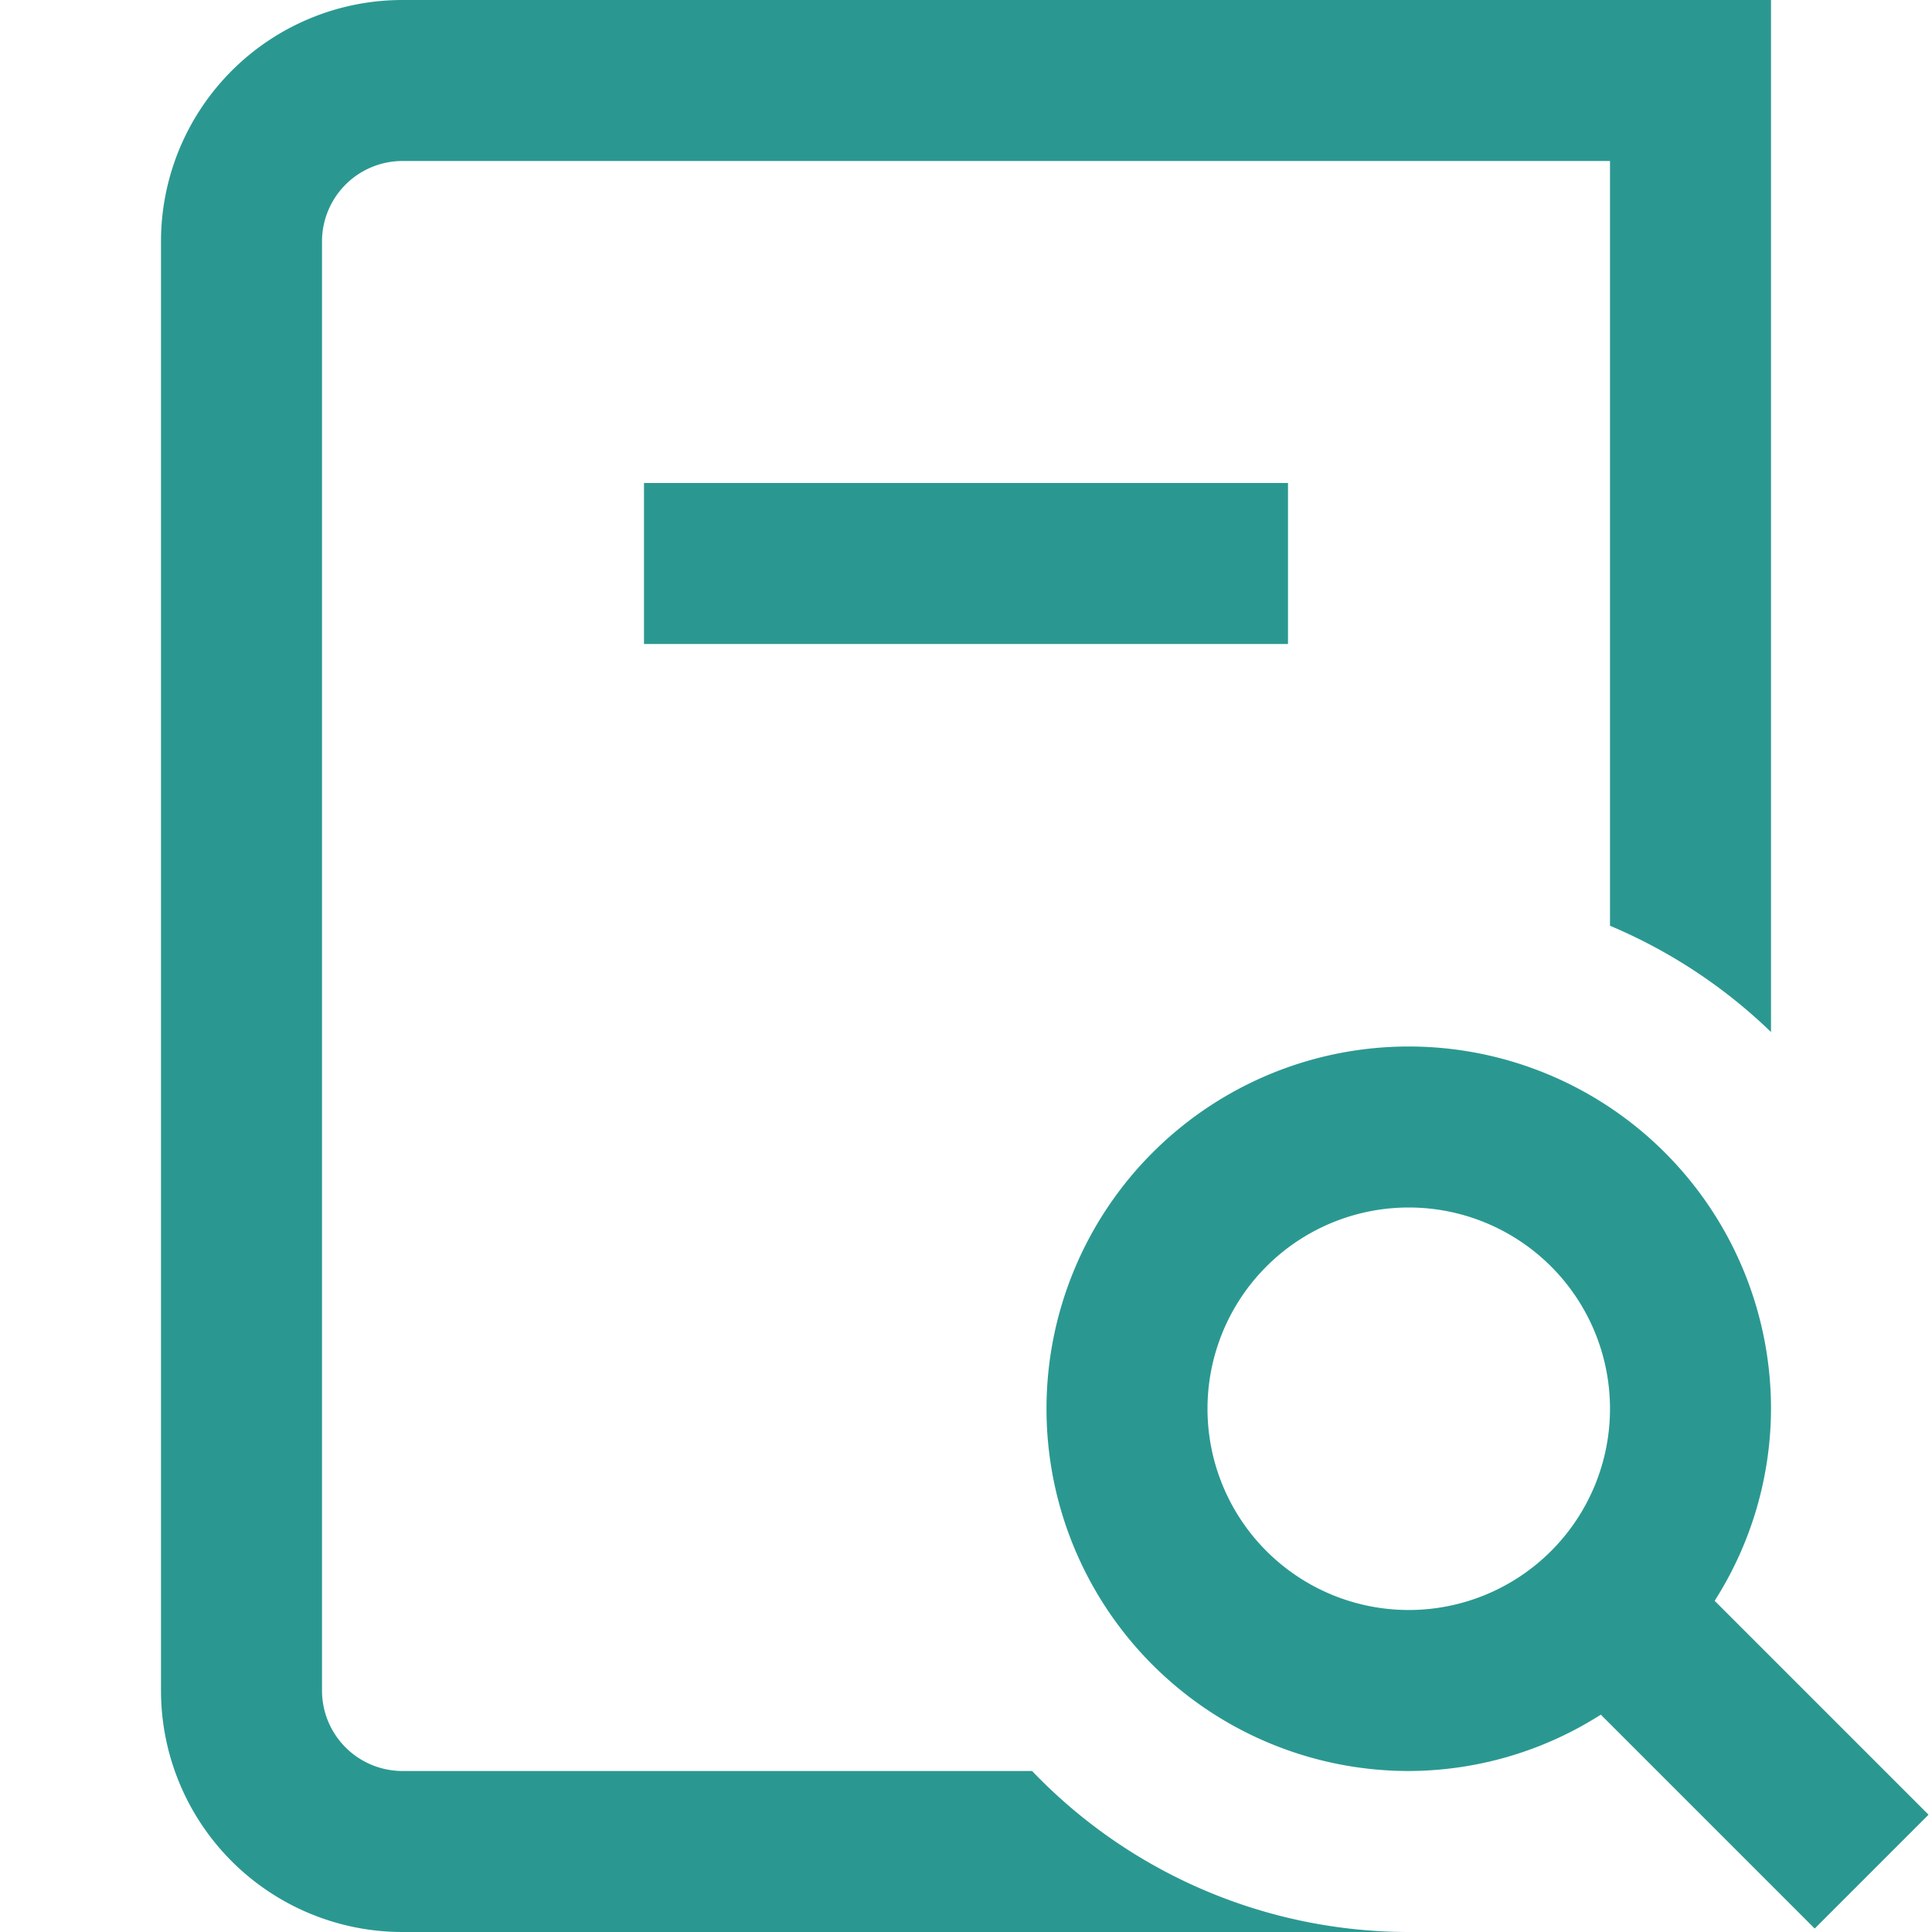
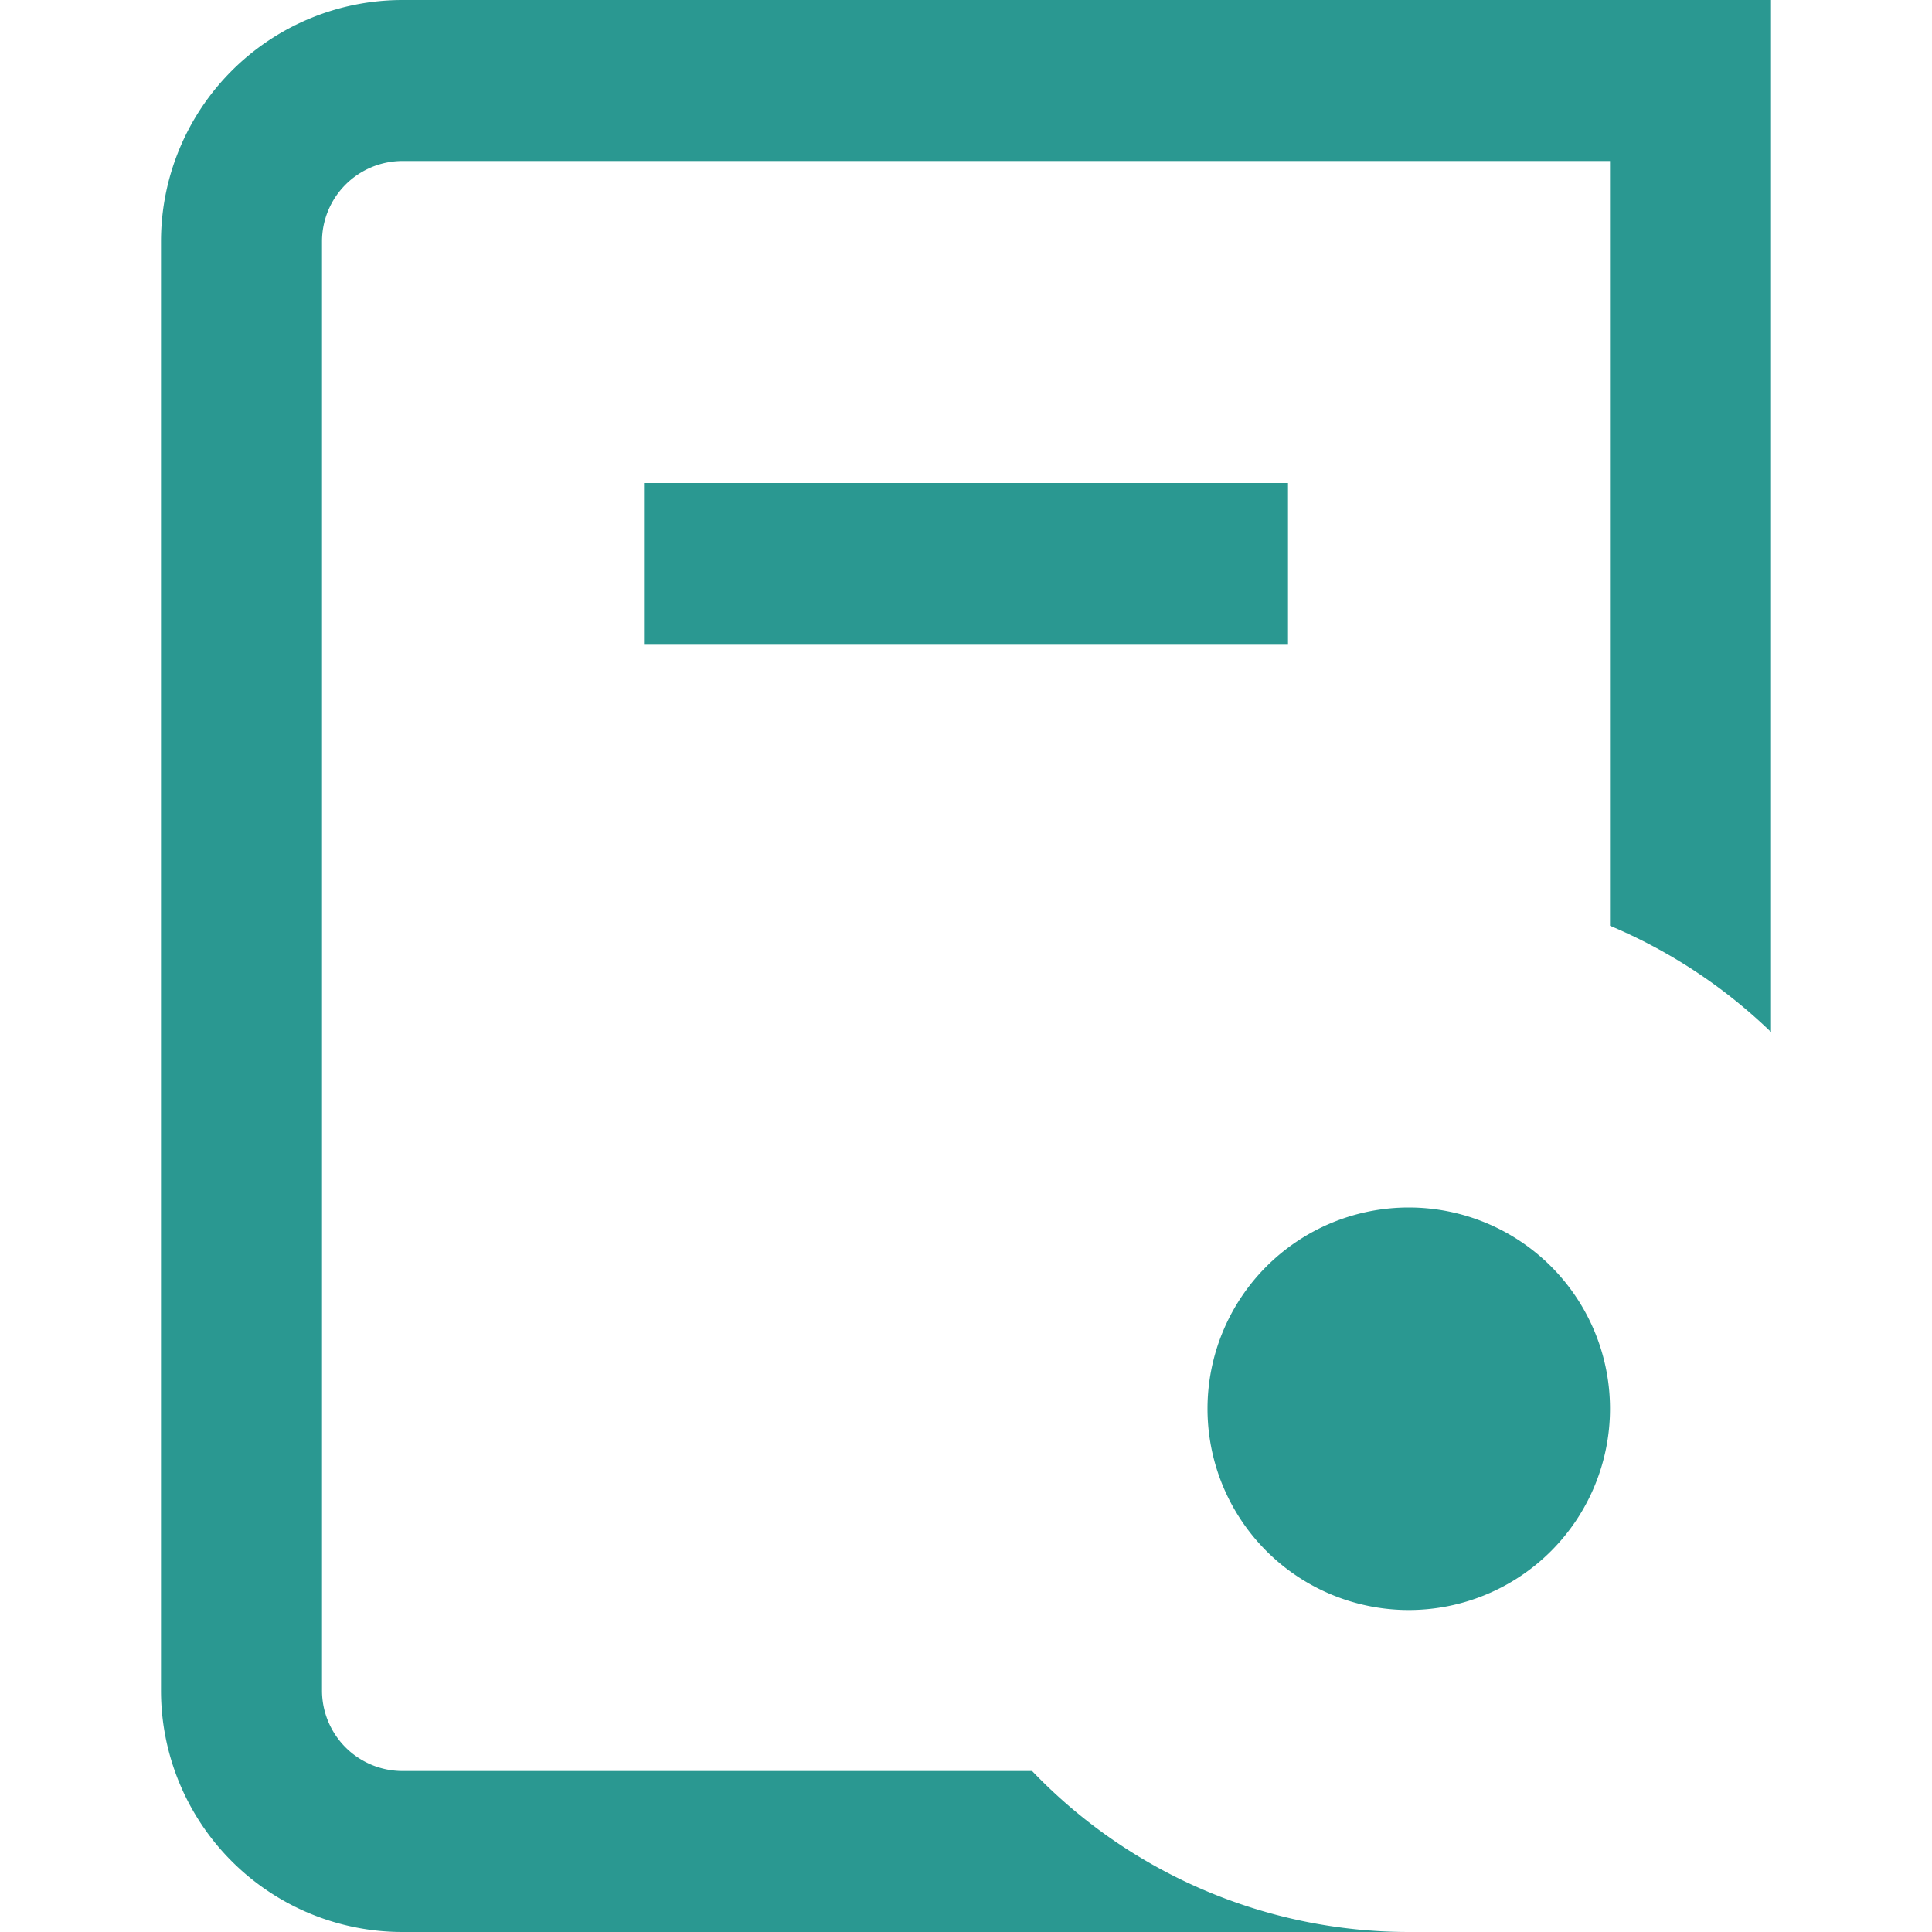
<svg xmlns="http://www.w3.org/2000/svg" version="1.1" width="512" height="512" x="0" y="0" viewBox="0 0 24 24" style="enable-background:new 0 0 512 512" xml:space="preserve" class="">
  <g>
-     <path d="M8 8V6h8v2zM5 22a1 1 0 0 1-1-1V3a1 1 0 0 1 1-1h15v9.5a6.513 6.513 0 0 1 2 1.32V0H5a3 3 0 0 0-3 3v18a3 3 0 0 0 3 3h12.5a6.475 6.475 0 0 1-4.679-2zm17.543 1.957L19.886 21.3a4.457 4.457 0 0 1-2.386.7 4.5 4.5 0 1 1 4.5-4.5 4.457 4.457 0 0 1-.7 2.386l2.657 2.657zM17.5 20a2.5 2.5 0 1 0-2.5-2.5 2.5 2.5 0 0 0 2.5 2.5z" fill="#2A9891" opacity="1" data-original="#000000" class="" />
+     <path d="M8 8V6h8v2zM5 22a1 1 0 0 1-1-1V3a1 1 0 0 1 1-1h15v9.5a6.513 6.513 0 0 1 2 1.32V0H5a3 3 0 0 0-3 3v18a3 3 0 0 0 3 3h12.5a6.475 6.475 0 0 1-4.679-2zm17.543 1.957L19.886 21.3l2.657 2.657zM17.5 20a2.5 2.5 0 1 0-2.5-2.5 2.5 2.5 0 0 0 2.5 2.5z" fill="#2A9891" opacity="1" data-original="#000000" class="" />
  </g>
</svg>